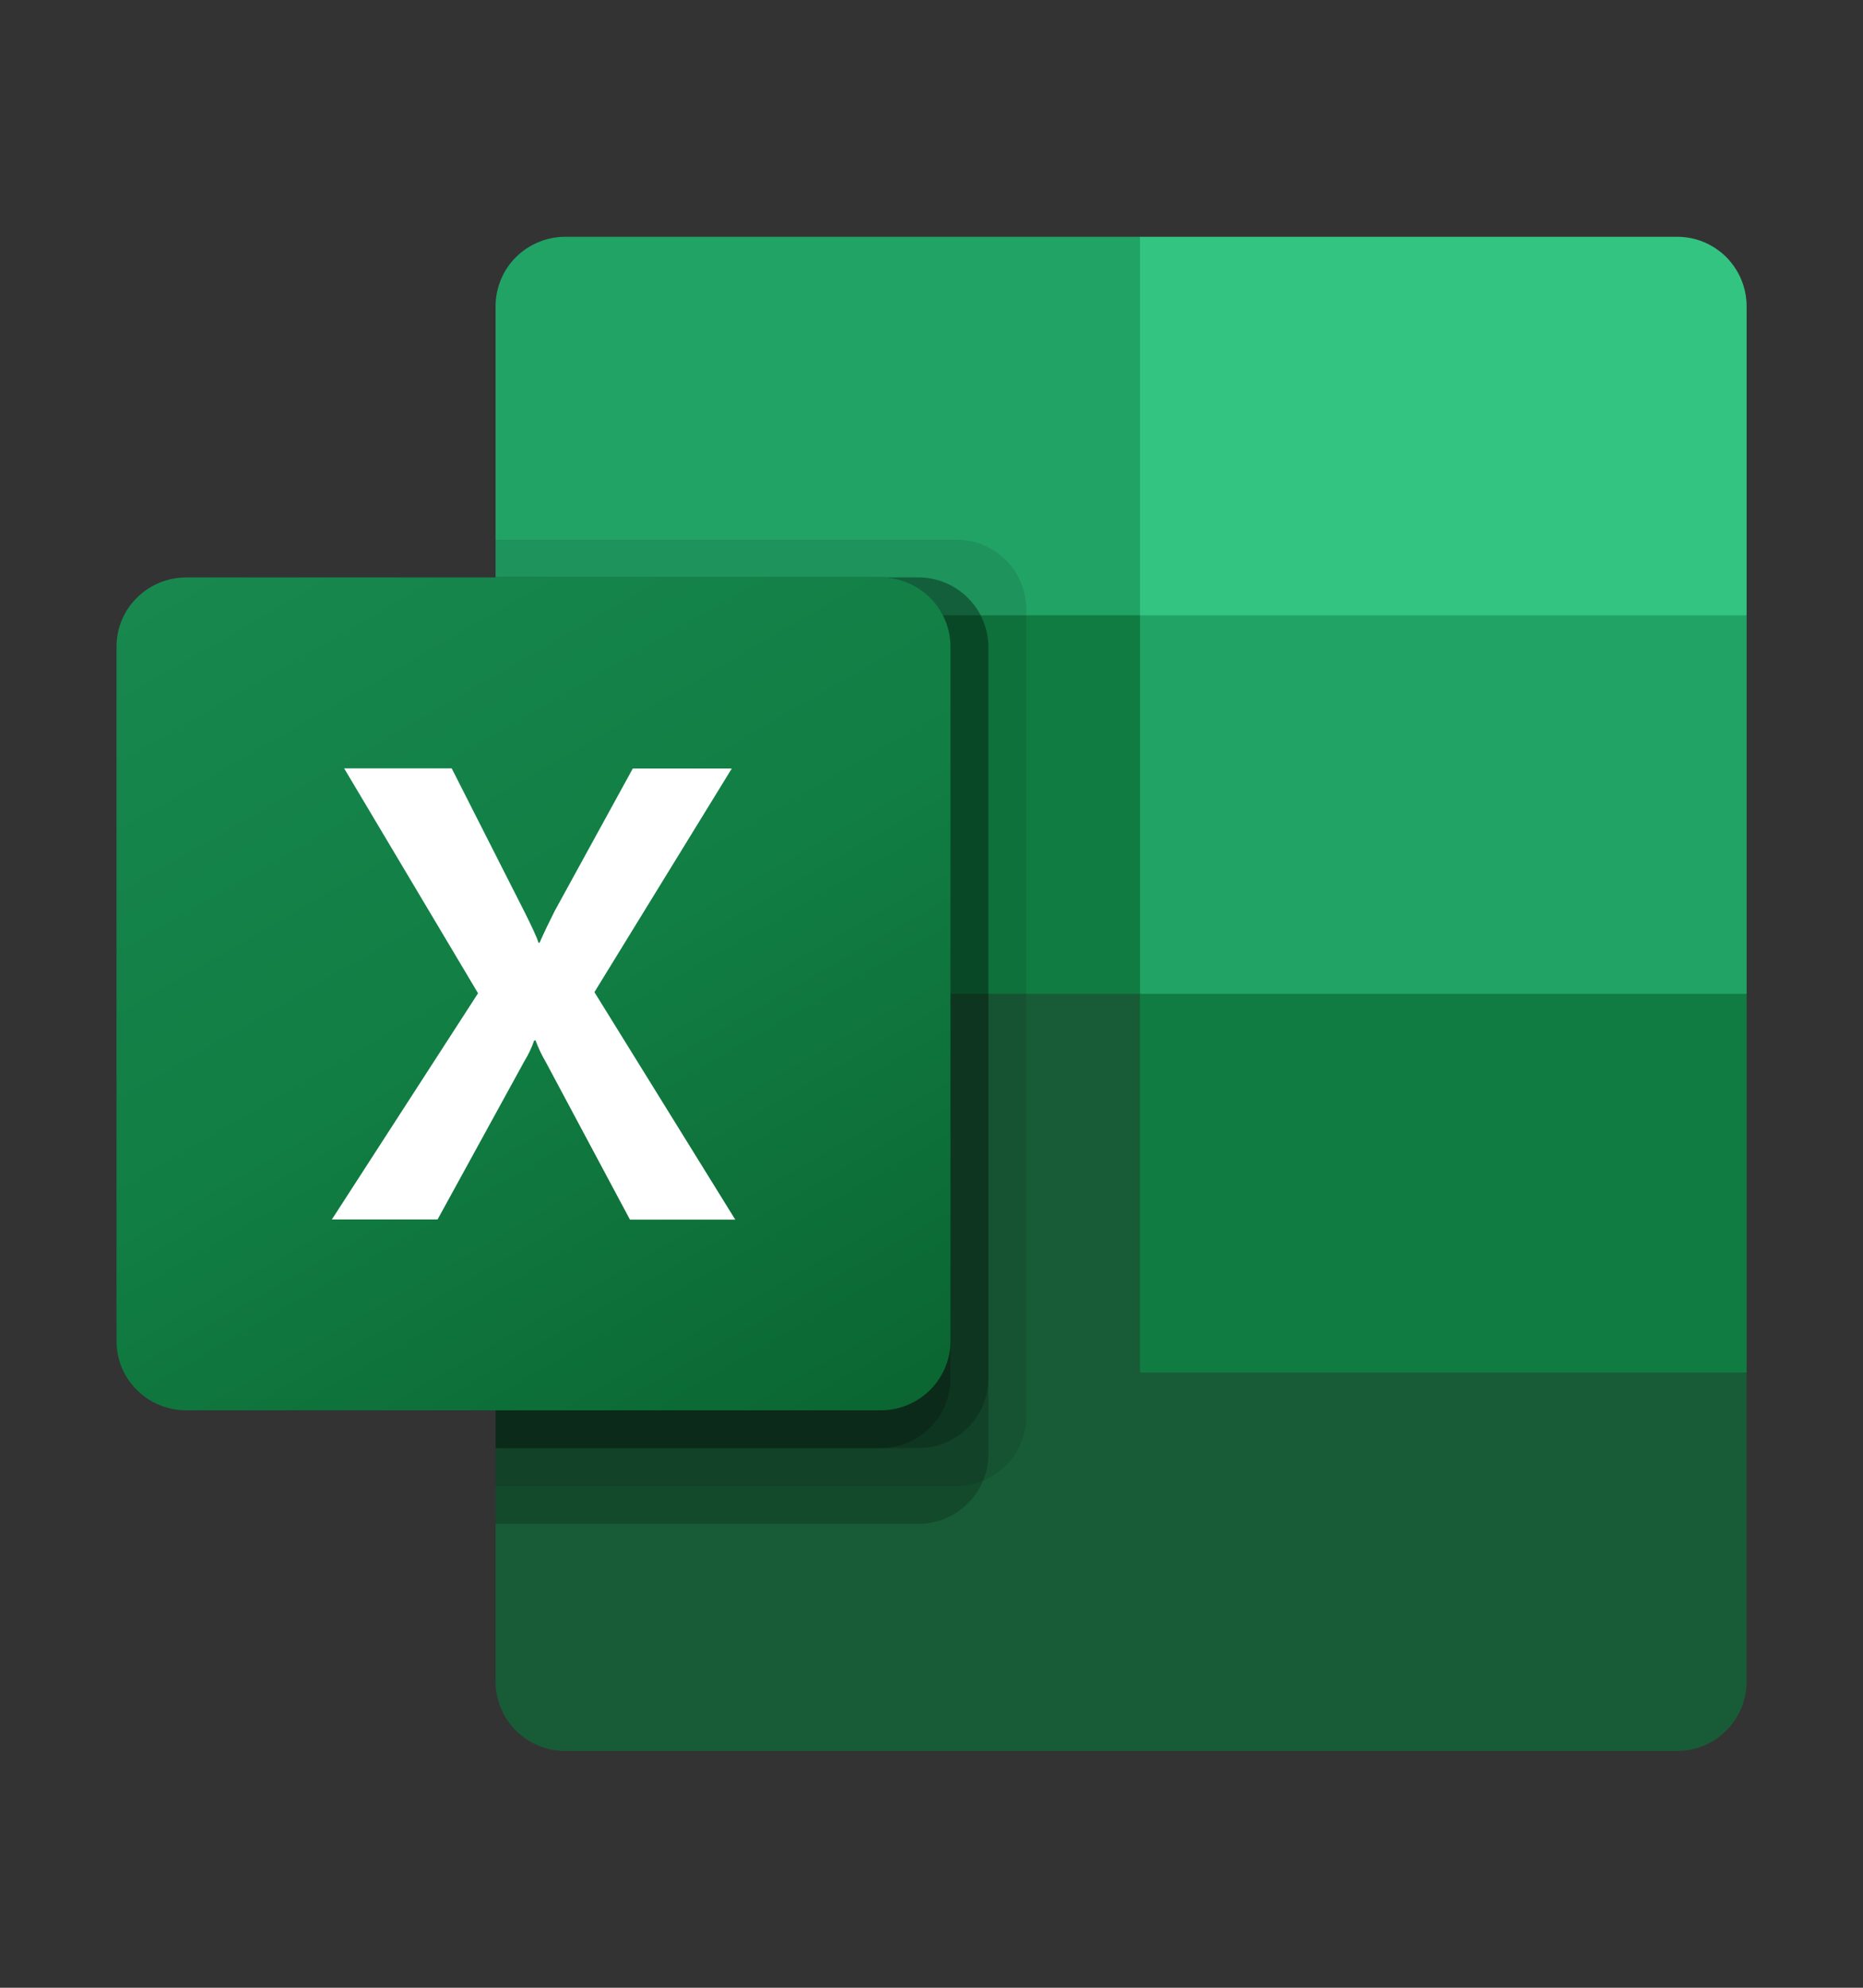
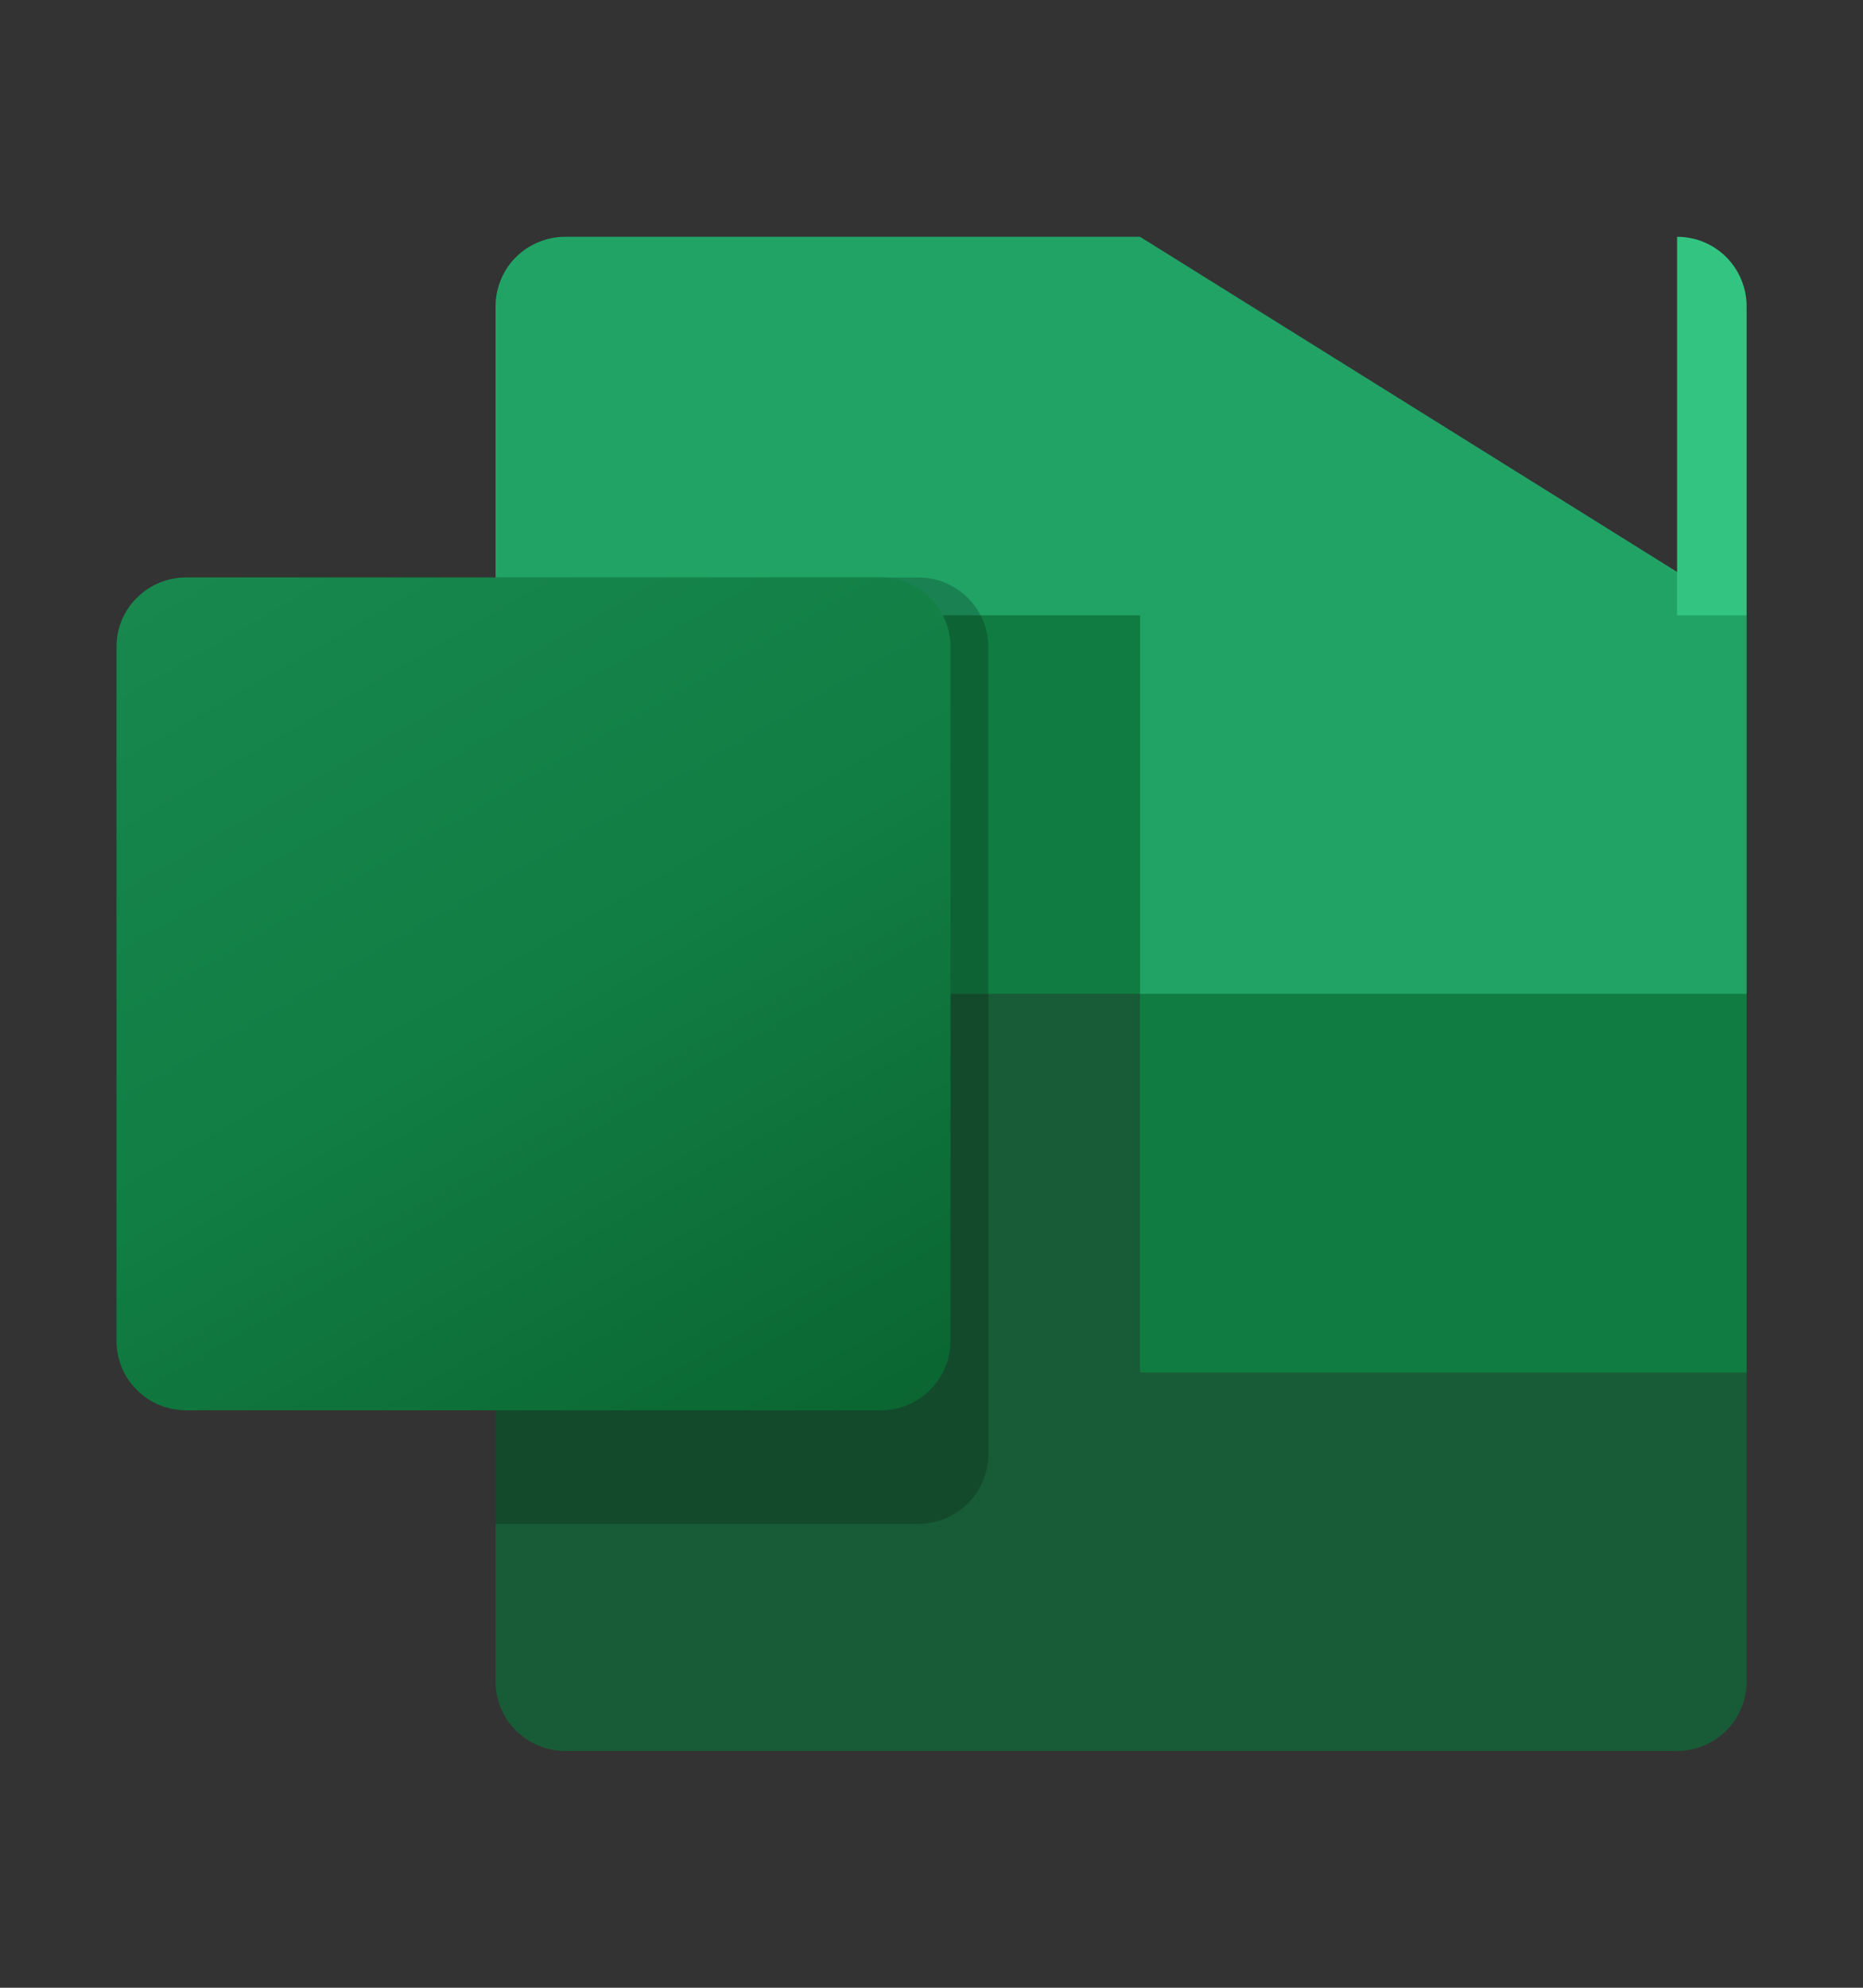
<svg xmlns="http://www.w3.org/2000/svg" width="15" height="16" viewBox="0 0 15 16" fill="none">
  <rect x="0" y="0" width="15" height="16" fill="#333333" stroke="none" />
  <path d="M9.179 7.695L3.99 6.781V13.536C3.99 13.609 4.005 13.681 4.033 13.749C4.061 13.817 4.102 13.879 4.154 13.93C4.206 13.982 4.268 14.023 4.336 14.051C4.403 14.079 4.476 14.094 4.549 14.094H13.503C13.576 14.094 13.649 14.08 13.717 14.052C13.785 14.024 13.846 13.983 13.898 13.931C13.95 13.879 13.992 13.817 14.02 13.749C14.048 13.682 14.063 13.609 14.063 13.536V11.047L9.179 7.695Z" fill="#185C37" />
  <path d="M9.179 1.906H4.549C4.476 1.906 4.403 1.921 4.336 1.949C4.268 1.977 4.206 2.018 4.154 2.07C4.102 2.121 4.061 2.183 4.033 2.251C4.005 2.319 3.99 2.391 3.99 2.465V4.953L9.179 8L11.926 8.914L14.063 8V4.953L9.179 1.906Z" fill="#21A366" />
  <path d="M3.99 4.953H9.179V8H3.99V4.953Z" fill="#107C41" />
-   <path opacity="0.1" d="M7.704 4.344H3.99V11.961H7.704C7.852 11.96 7.993 11.901 8.098 11.797C8.203 11.692 8.262 11.551 8.263 11.403V4.902C8.262 4.754 8.203 4.612 8.098 4.508C7.993 4.404 7.852 4.344 7.704 4.344Z" fill="black" />
  <path opacity="0.2" d="M7.399 4.648H3.99V12.266H7.399C7.546 12.265 7.688 12.206 7.793 12.101C7.898 11.997 7.957 11.855 7.958 11.707V5.207C7.957 5.059 7.898 4.917 7.793 4.813C7.688 4.708 7.546 4.649 7.399 4.648Z" fill="black" />
-   <path opacity="0.2" d="M7.399 4.648H3.99V11.656H7.399C7.546 11.655 7.688 11.597 7.793 11.492C7.898 11.387 7.957 11.246 7.958 11.098V5.207C7.957 5.059 7.898 4.917 7.793 4.813C7.688 4.708 7.546 4.649 7.399 4.648Z" fill="black" />
-   <path opacity="0.2" d="M7.093 4.648H3.99V11.656H7.093C7.241 11.655 7.383 11.597 7.488 11.492C7.593 11.387 7.652 11.246 7.653 11.098V5.207C7.652 5.059 7.593 4.917 7.488 4.813C7.383 4.708 7.241 4.649 7.093 4.648Z" fill="black" />
  <path d="M1.497 4.648H7.093C7.241 4.648 7.384 4.707 7.489 4.812C7.593 4.916 7.653 5.058 7.653 5.207V10.793C7.653 10.941 7.593 11.084 7.489 11.188C7.384 11.293 7.241 11.352 7.093 11.352H1.497C1.424 11.352 1.351 11.337 1.283 11.309C1.215 11.281 1.154 11.24 1.102 11.188C1.05 11.137 1.008 11.075 0.98 11.007C0.952 10.939 0.938 10.867 0.938 10.793V5.207C0.938 5.133 0.952 5.061 0.98 4.993C1.008 4.925 1.05 4.863 1.102 4.812C1.154 4.76 1.215 4.719 1.283 4.691C1.351 4.663 1.424 4.648 1.497 4.648Z" fill="url(#paint0_linear_1589_1731)" />
-   <path d="M2.672 9.816L3.849 7.995L2.771 6.185H3.637L4.225 7.344C4.279 7.453 4.319 7.535 4.336 7.589H4.344C4.383 7.501 4.424 7.416 4.466 7.333L5.095 6.186H5.892L4.786 7.986L5.92 9.817H5.072L4.393 8.546C4.361 8.492 4.334 8.434 4.312 8.375H4.301C4.281 8.433 4.255 8.488 4.223 8.54L3.523 9.816H2.672Z" fill="white" />
-   <path d="M13.503 1.906H9.179V4.953H14.063V2.465C14.063 2.391 14.048 2.318 14.02 2.251C13.992 2.183 13.95 2.121 13.899 2.069C13.847 2.018 13.785 1.976 13.717 1.948C13.649 1.92 13.576 1.906 13.503 1.906Z" fill="#33C481" />
+   <path d="M13.503 1.906V4.953H14.063V2.465C14.063 2.391 14.048 2.318 14.02 2.251C13.992 2.183 13.95 2.121 13.899 2.069C13.847 2.018 13.785 1.976 13.717 1.948C13.649 1.92 13.576 1.906 13.503 1.906Z" fill="#33C481" />
  <path d="M9.179 8H14.063V11.047H9.179V8Z" fill="#107C41" />
  <defs>
    <linearGradient id="paint0_linear_1589_1731" x1="2.107" y1="4.21" x2="6.484" y2="11.79" gradientUnits="userSpaceOnUse">
      <stop stop-color="#18884F" />
      <stop offset="0.5" stop-color="#117E43" />
      <stop offset="1" stop-color="#0B6631" />
    </linearGradient>
  </defs>
</svg>